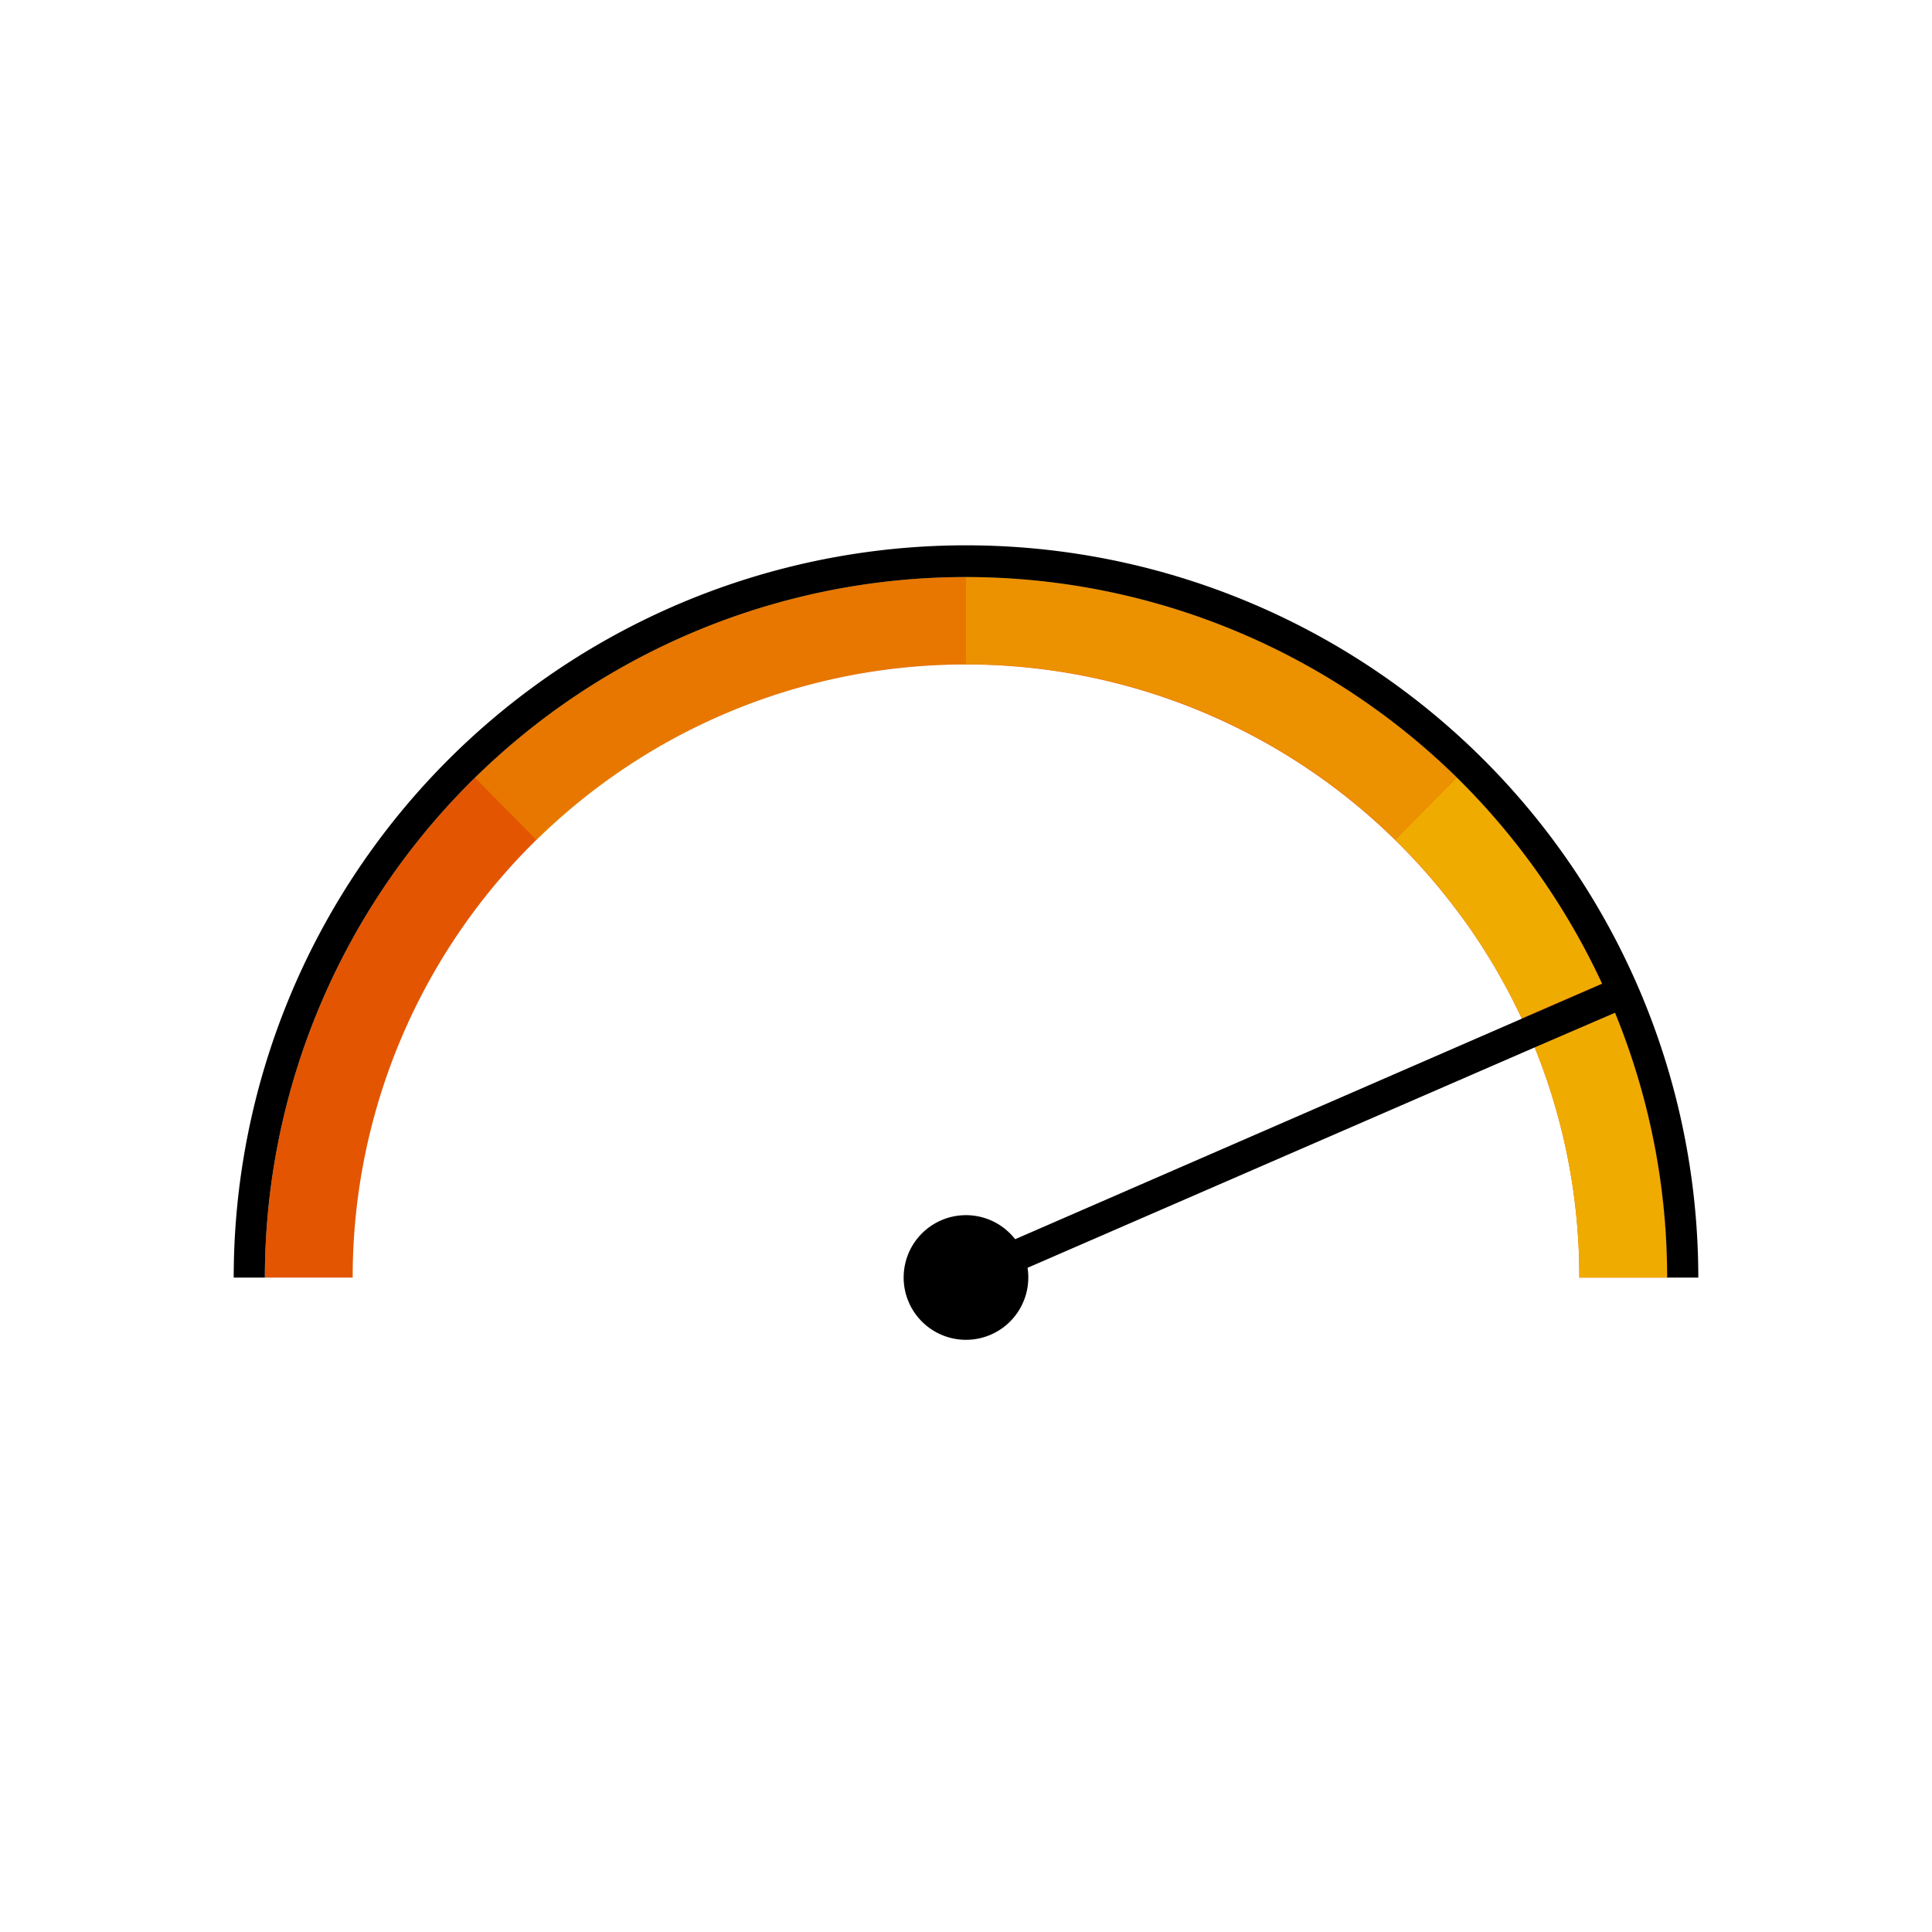
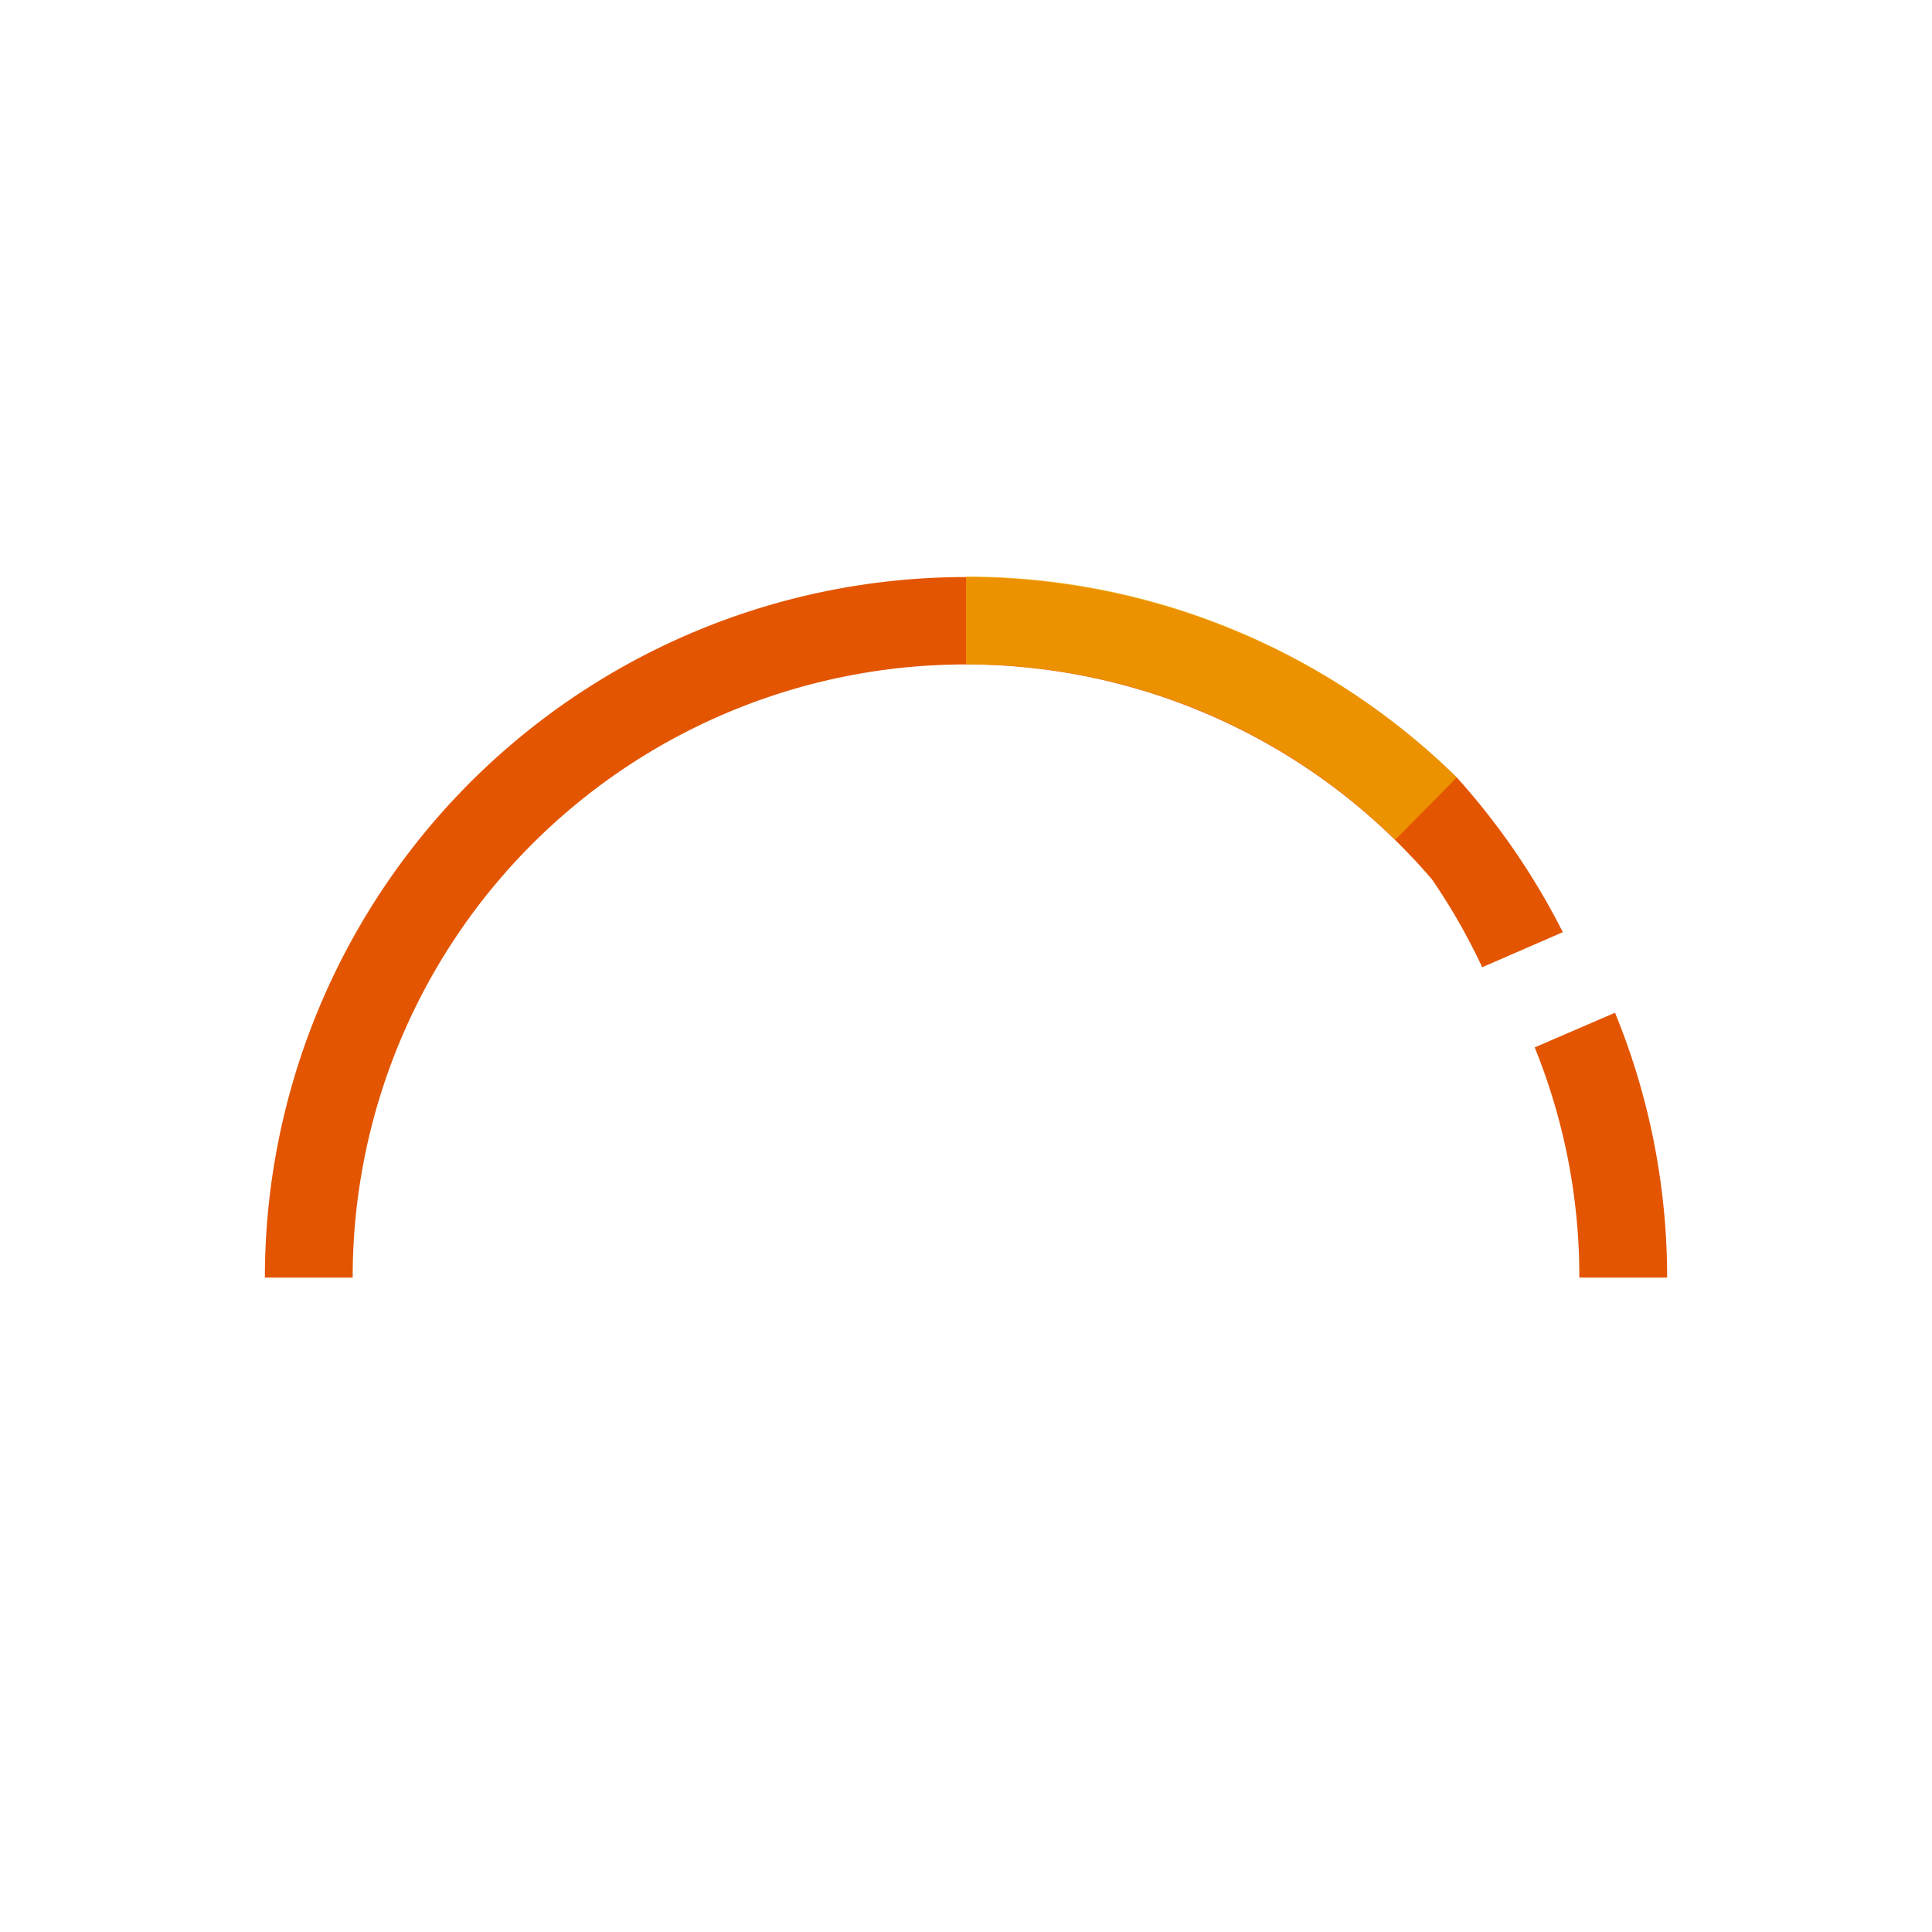
<svg xmlns="http://www.w3.org/2000/svg" viewBox="0 0 248 248">
  <defs>
    <style>.cls-1{fill:#e35500;}.cls-2,.cls-3,.cls-4{fill:#f0ab00;}.cls-3{opacity:0.7;}.cls-4{opacity:0.4;}</style>
  </defs>
  <title>282145-pictogram</title>
  <g id="color_band" data-name="color band">
-     <path class="cls-1" d="M187,99.8A90,90,0,0,0,34,164H45.27a78.69,78.69,0,0,1,133.85-56.14c.46.45.91.9,1.35,1.36q1.76,1.8,3.38,3.71c.46.53.91,1.07,1.34,1.61.87,1.08,1.72,2.18,2.55,3.31.41.56.82,1.14,1.21,1.71a78.69,78.69,0,0,1,6.41,11.23l10.35-4.5A90.74,90.74,0,0,0,187,99.8Z" />
+     <path class="cls-1" d="M187,99.8A90,90,0,0,0,34,164H45.27a78.69,78.69,0,0,1,133.85-56.14c.46.45.91.9,1.35,1.36q1.76,1.8,3.38,3.71a78.69,78.69,0,0,1,6.41,11.23l10.35-4.5A90.74,90.74,0,0,0,187,99.8Z" />
    <path class="cls-1" d="M214,164a89.5,89.5,0,0,0-6.69-34L197,134.45A78.25,78.25,0,0,1,202.73,164H214Z" />
  </g>
  <g id="_100_band" data-name="100% band">
-     <path class="cls-2" d="M187,99.8l-7.9,8h0c.46.45.91.9,1.35,1.36q1.76,1.8,3.38,3.71c.46.53.91,1.07,1.34,1.61.87,1.08,1.72,2.18,2.55,3.31.41.56.82,1.14,1.21,1.71a78.69,78.69,0,0,1,6.41,11.23l10.35-4.5A90.74,90.74,0,0,0,187,99.8Z" />
-     <path class="cls-2" d="M214,164a89.5,89.5,0,0,0-6.69-34L197,134.45A78.25,78.25,0,0,1,202.73,164H214Z" />
-   </g>
+     </g>
  <g id="_70_band" data-name="70% band">
    <path class="cls-3" d="M187,99.8l-7.9,8h0A78.43,78.43,0,0,0,124,85.28V74A89.69,89.69,0,0,1,187,99.8Z" />
  </g>
  <g id="_40_band" data-name="40% band">
-     <path class="cls-4" d="M124,74V85.28a78.43,78.43,0,0,0-55.11,22.57h0l-7.9-8A89.71,89.71,0,0,1,124,74Z" />
-   </g>
+     </g>
  <g id="outlines_--_combound_path" data-name="outlines -- combound path">
-     <path d="M214.25,164H214a89.5,89.5,0,0,0-6.69-34L197,134.45,131.9,162.74a8,8,0,1,1-1.59-3.67l65-28.29,10.35-4.5A90.74,90.74,0,0,0,187,99.8,90,90,0,0,0,34,164H30a94,94,0,0,1,188,0Z" />
-   </g>
+     </g>
</svg>